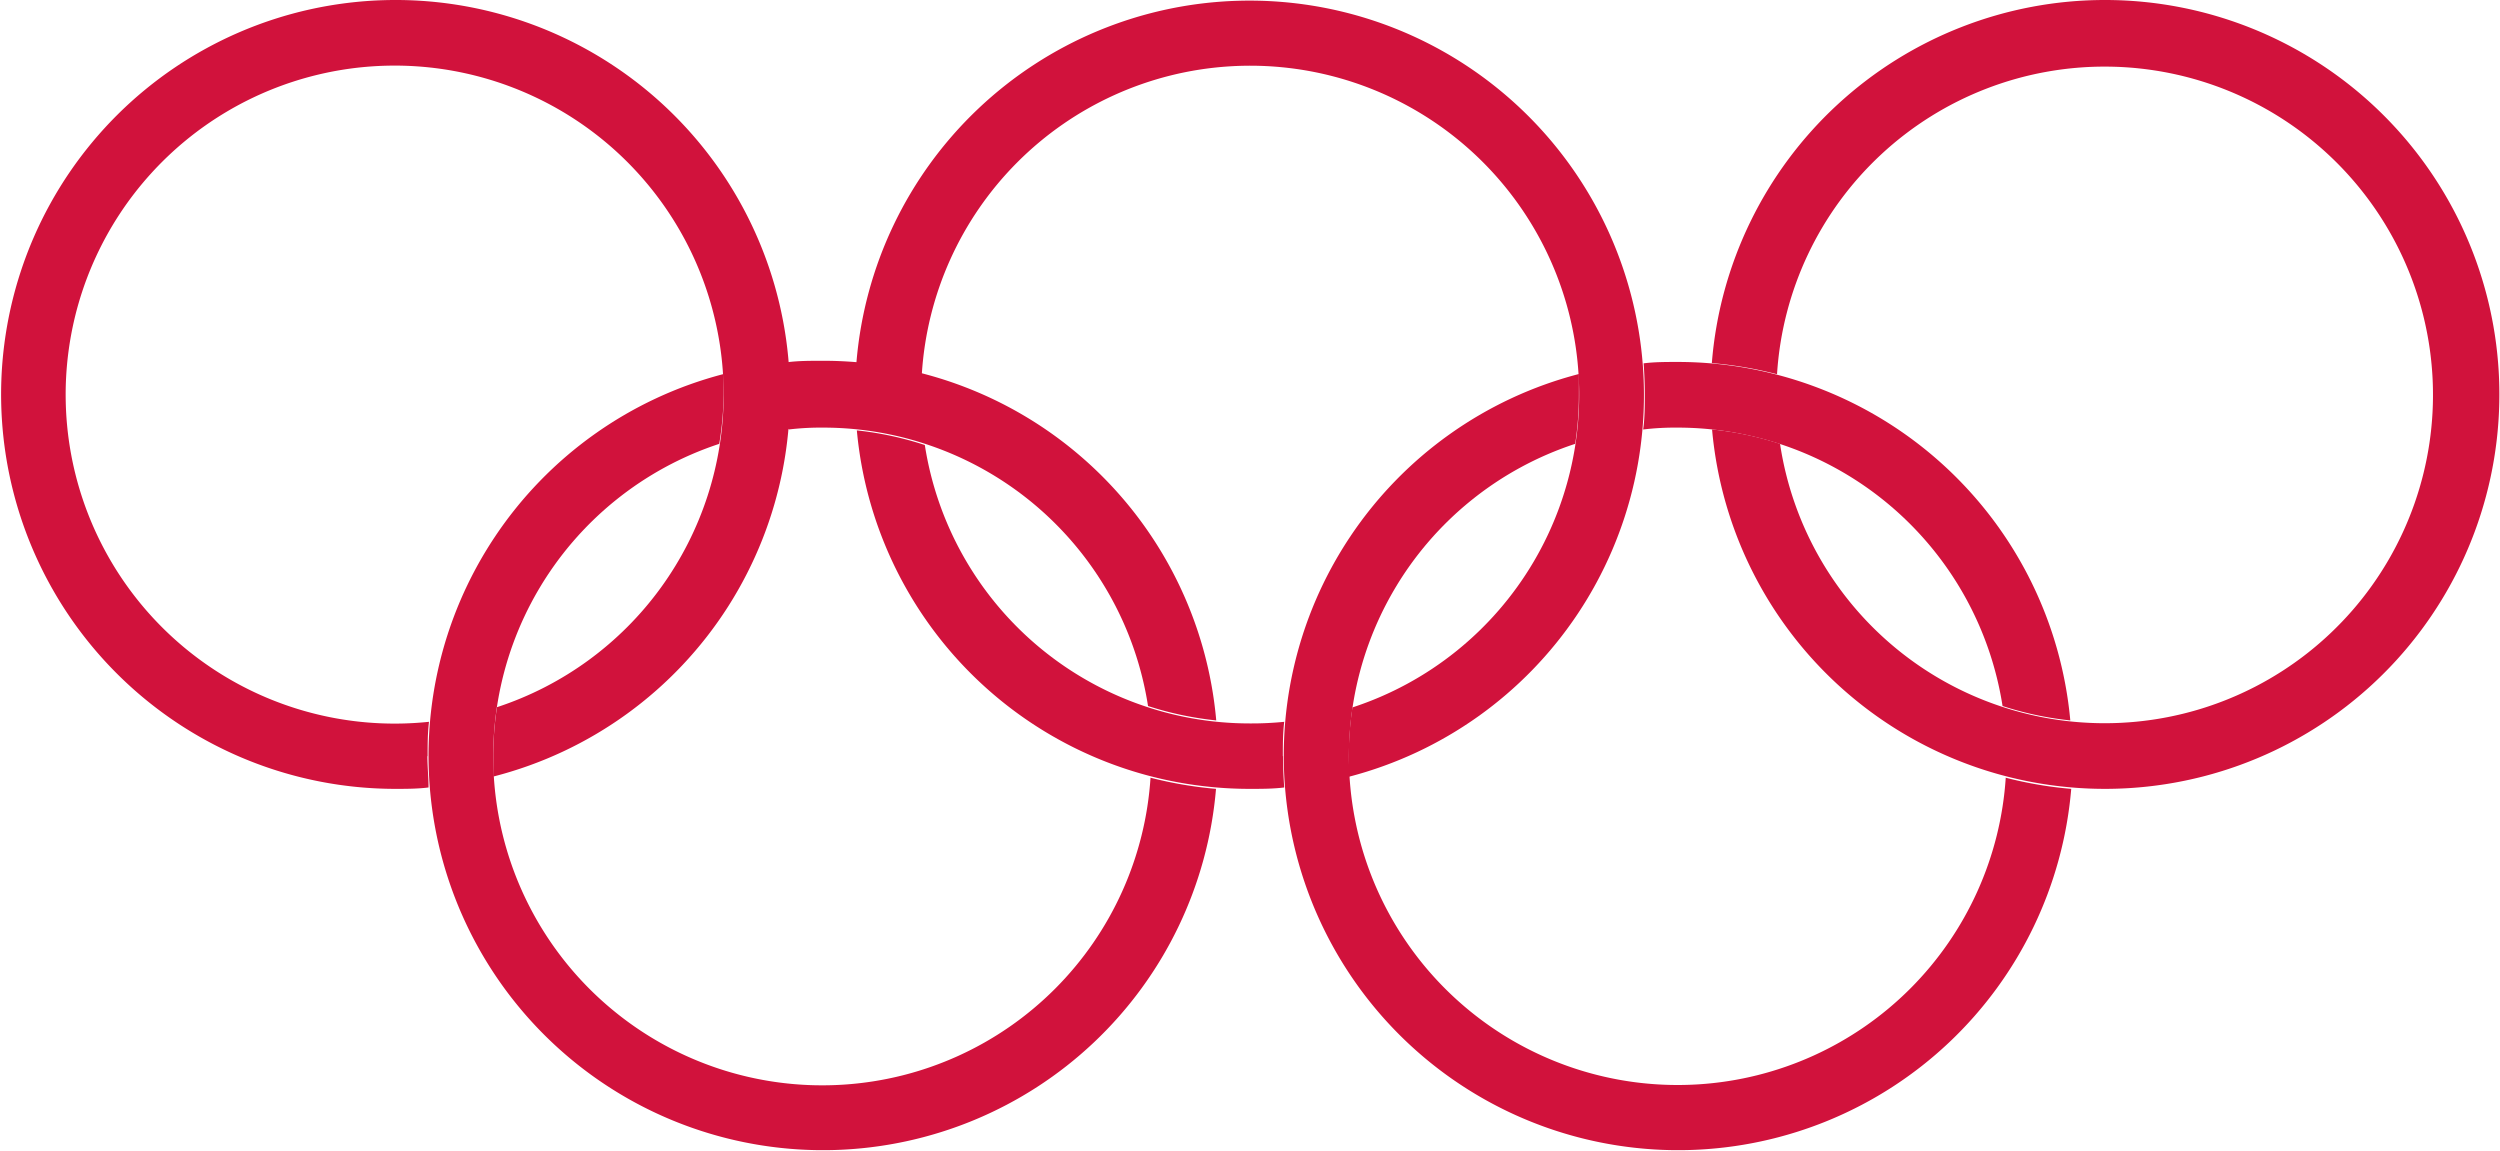
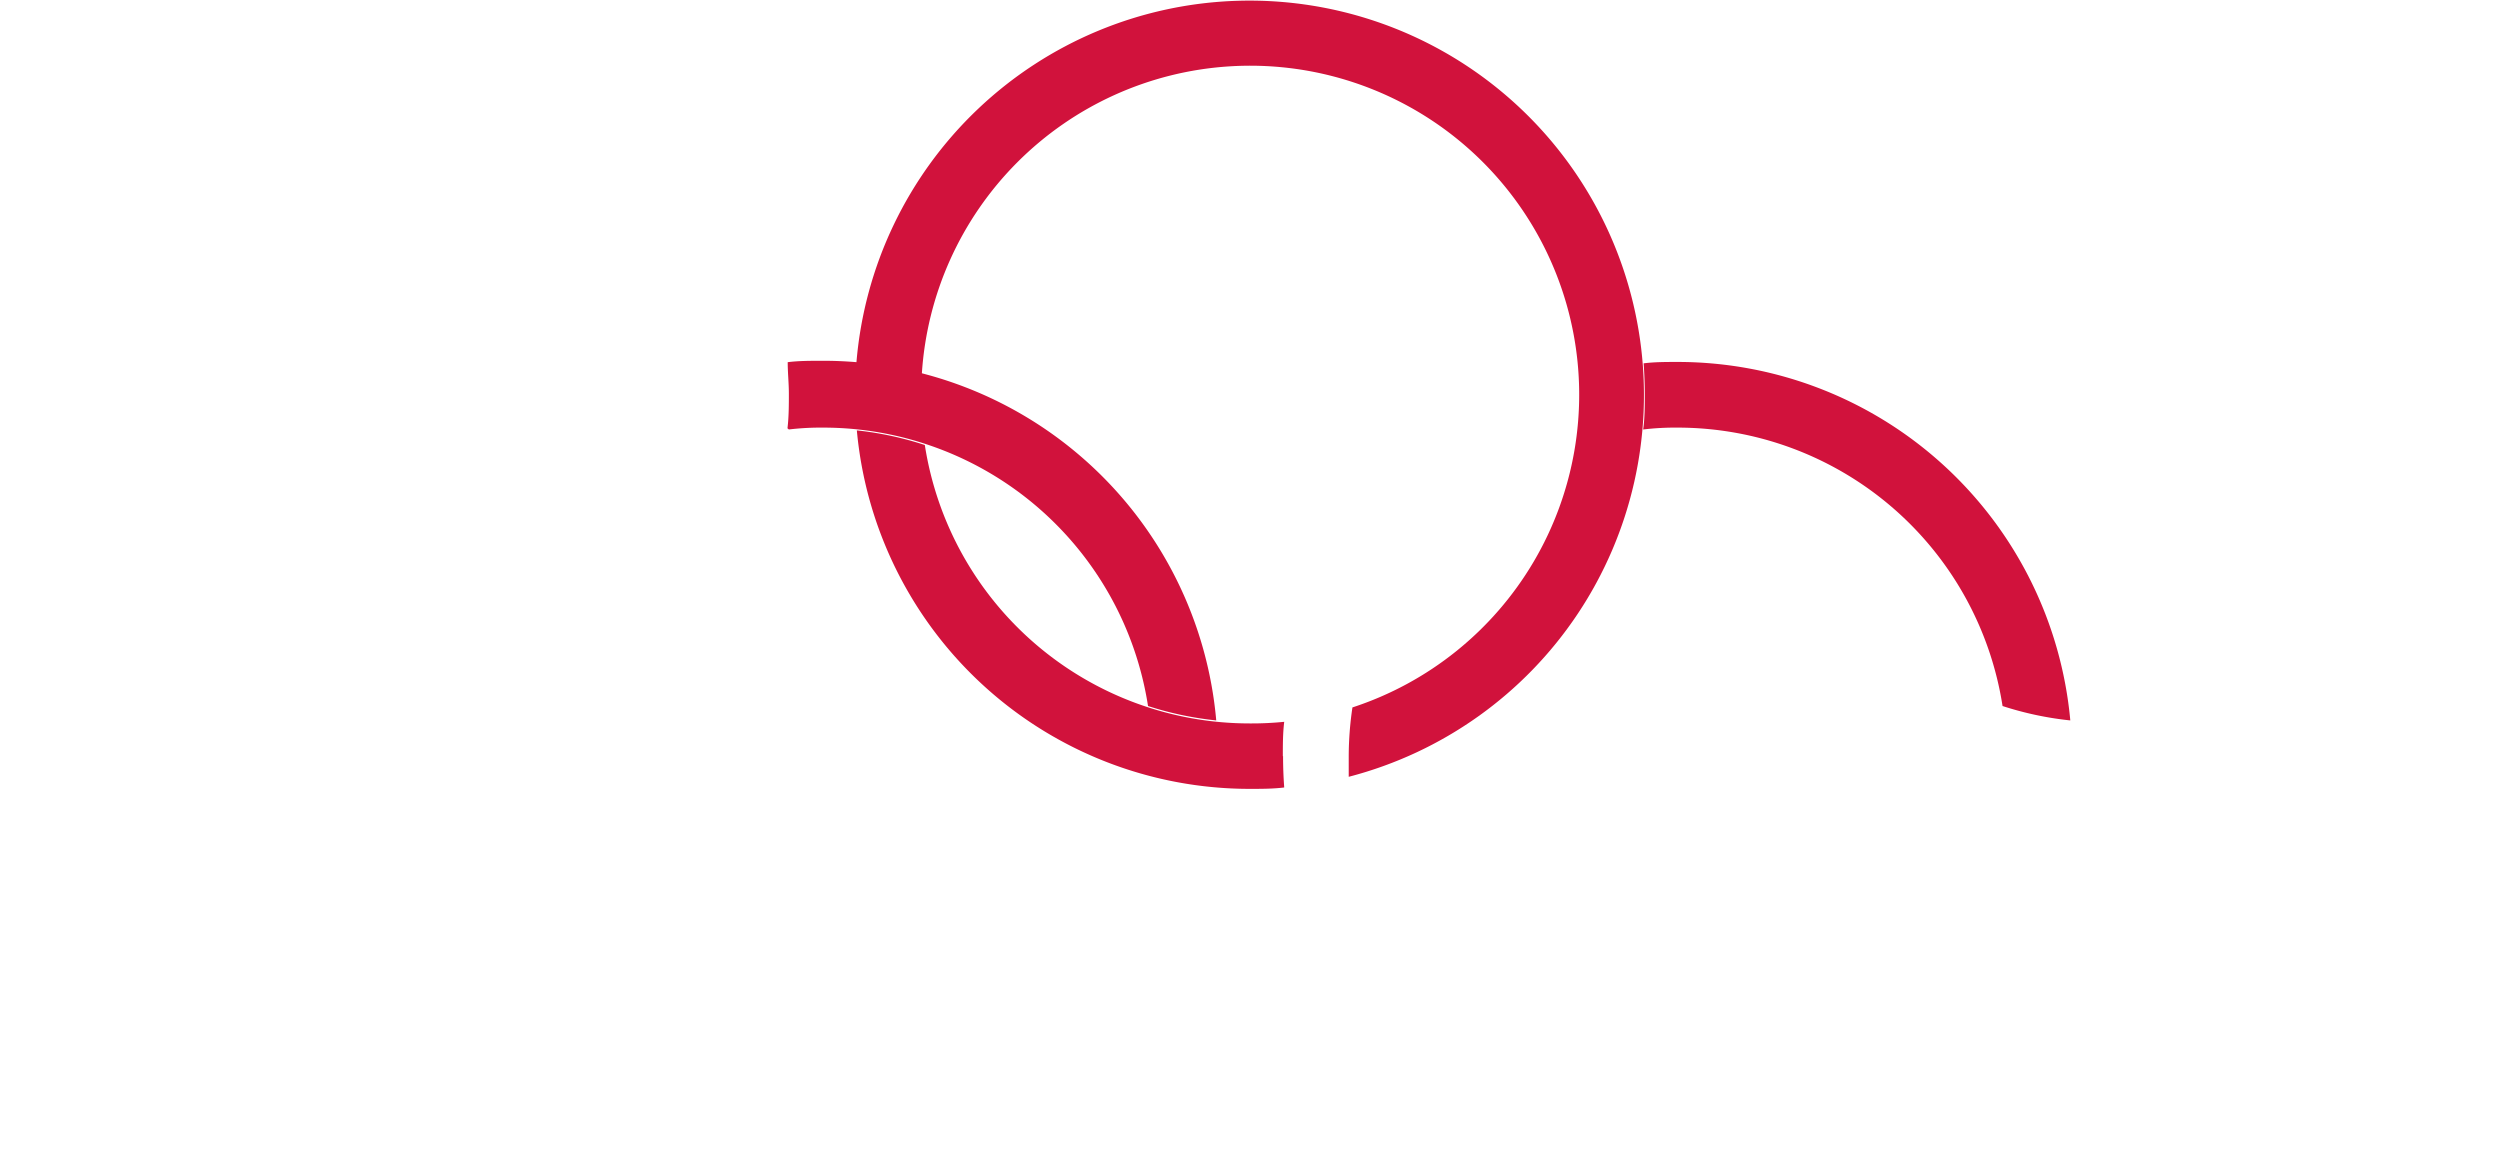
<svg xmlns="http://www.w3.org/2000/svg" viewBox="0 0 107.75 49.62">
  <defs>
    <style>.cls-1{fill:#d1123c;}</style>
  </defs>
  <title>olymp</title>
  <g id="Слой_2" data-name="Слой 2">
    <g id="Слой_1-2" data-name="Слой 1">
      <path class="cls-1" d="M34,18.51a11.69,11.69,0,0,1,1.48-.08,14.17,14.17,0,0,1,14,12,14.24,14.24,0,0,0,2.94.62,17,17,0,0,0-17-15.5c-.49,0-1,0-1.47.06,0,.45.05.9.05,1.36s0,1-.06,1.49" />
-       <path class="cls-1" d="M49.59,33.48h0A14.18,14.18,0,1,1,31,19.13h0A14.38,14.38,0,0,0,31.19,17c0-.29,0-.59,0-.88A17,17,0,1,0,52.41,34h0a17.32,17.32,0,0,1-2.82-.48" />
-       <path class="cls-1" d="M18.43,32.6c0-.5,0-1,.06-1.49h0A14.18,14.18,0,1,1,31.19,17a14.2,14.2,0,0,1-9.77,13.48h0a14.23,14.23,0,0,0-.16,2.11q0,.44,0,.88h0A17,17,0,1,0,17,34c.5,0,1,0,1.47-.06h0c0-.45-.05-.9-.05-1.36" />
      <path class="cls-1" d="M39.73,16.14A14.18,14.18,0,1,1,58.29,30.49a14.44,14.44,0,0,0-.16,2.11c0,.29,0,.59,0,.88A17,17,0,1,0,36.91,15.65h0a17,17,0,0,1,2.82.48Z" />
      <path class="cls-1" d="M55.29,32.6c0-.5,0-1,.06-1.49a14,14,0,0,1-1.49.07,14.17,14.17,0,0,1-14-12h0a14.22,14.22,0,0,0-2.93-.63h0A17,17,0,0,0,53.87,34c.49,0,1,0,1.48-.06q-.05-.68-.05-1.36" />
-       <path class="cls-1" d="M90.73,0A17,17,0,0,0,73.78,15.65h0a16.6,16.6,0,0,1,2.81.48h0a14.15,14.15,0,1,1,.13,3h0a14,14,0,0,0-2.93-.62h0A17,17,0,1,0,90.73,0" />
      <path class="cls-1" d="M70.83,18.51a11.54,11.54,0,0,1,1.48-.08,14.18,14.18,0,0,1,14,12,14.13,14.13,0,0,0,2.92.62A17,17,0,0,0,72.31,15.6c-.5,0-1,0-1.47.06q.05.67.05,1.36c0,.5,0,1-.07,1.49Z" />
-       <path class="cls-1" d="M86.45,33.48h0A14.17,14.17,0,1,1,67.89,19.13,13.73,13.73,0,0,0,68.05,17c0-.29,0-.59,0-.88A17,17,0,1,0,89.27,34h0a16.93,16.93,0,0,1-2.82-.48" />
    </g>
  </g>
</svg>